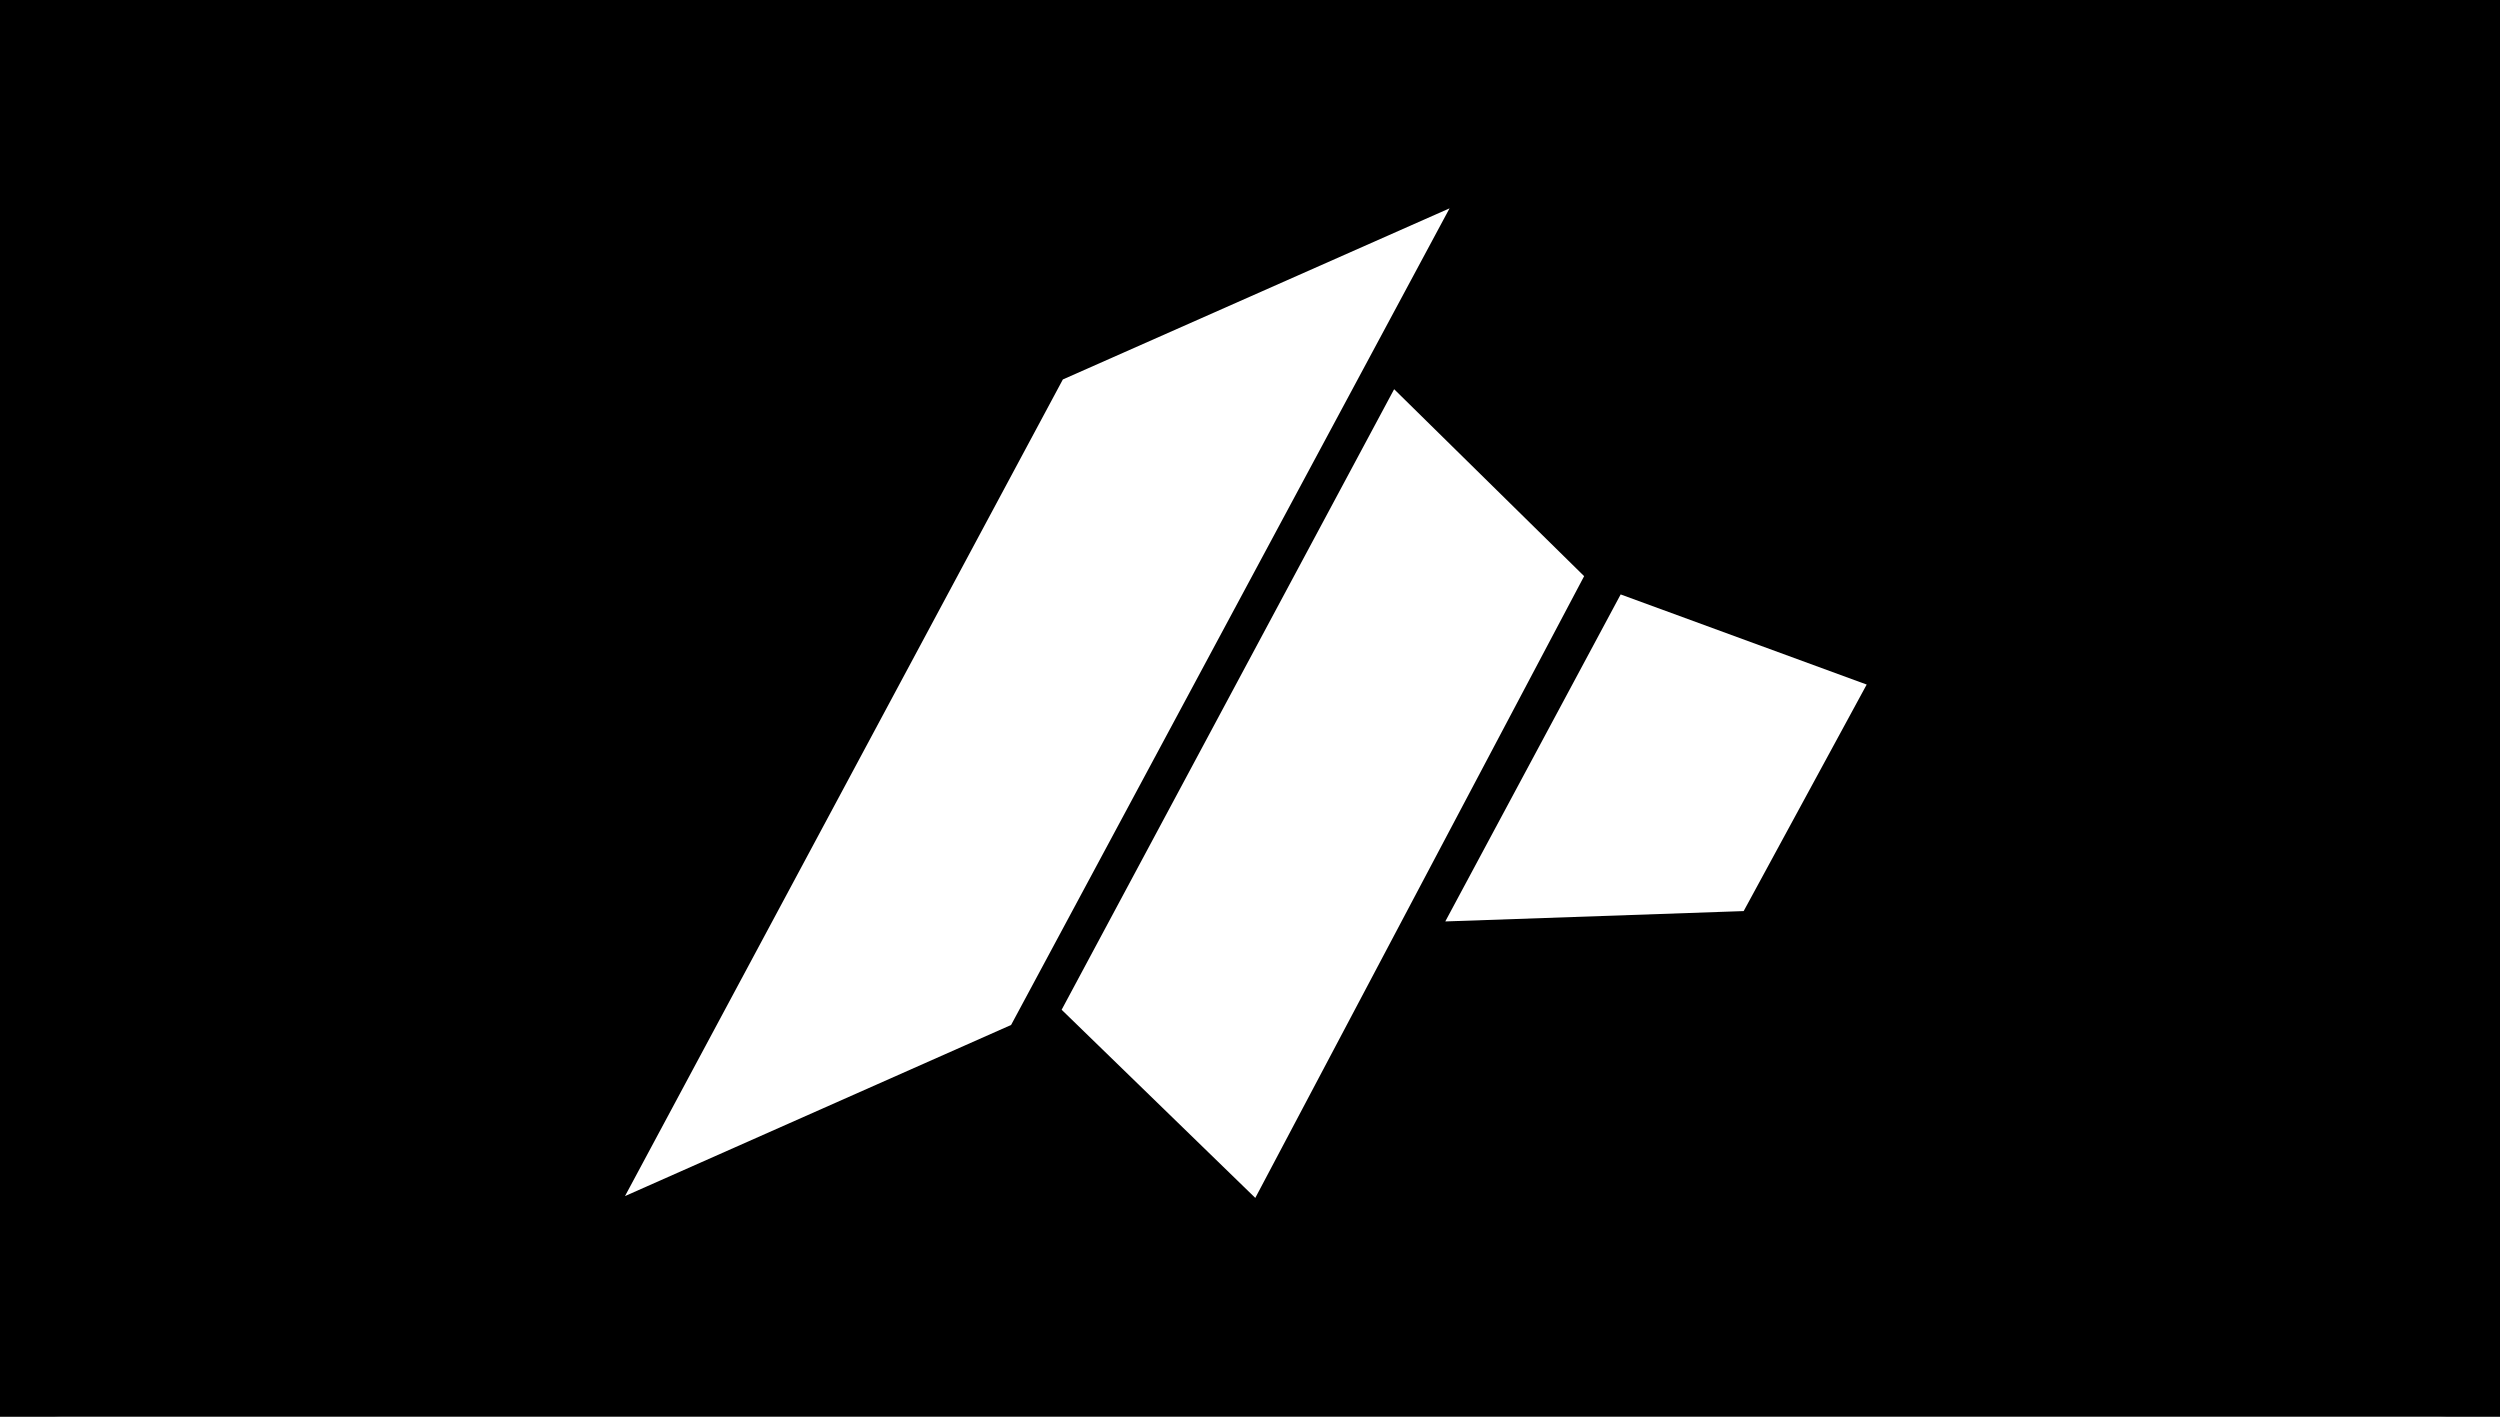
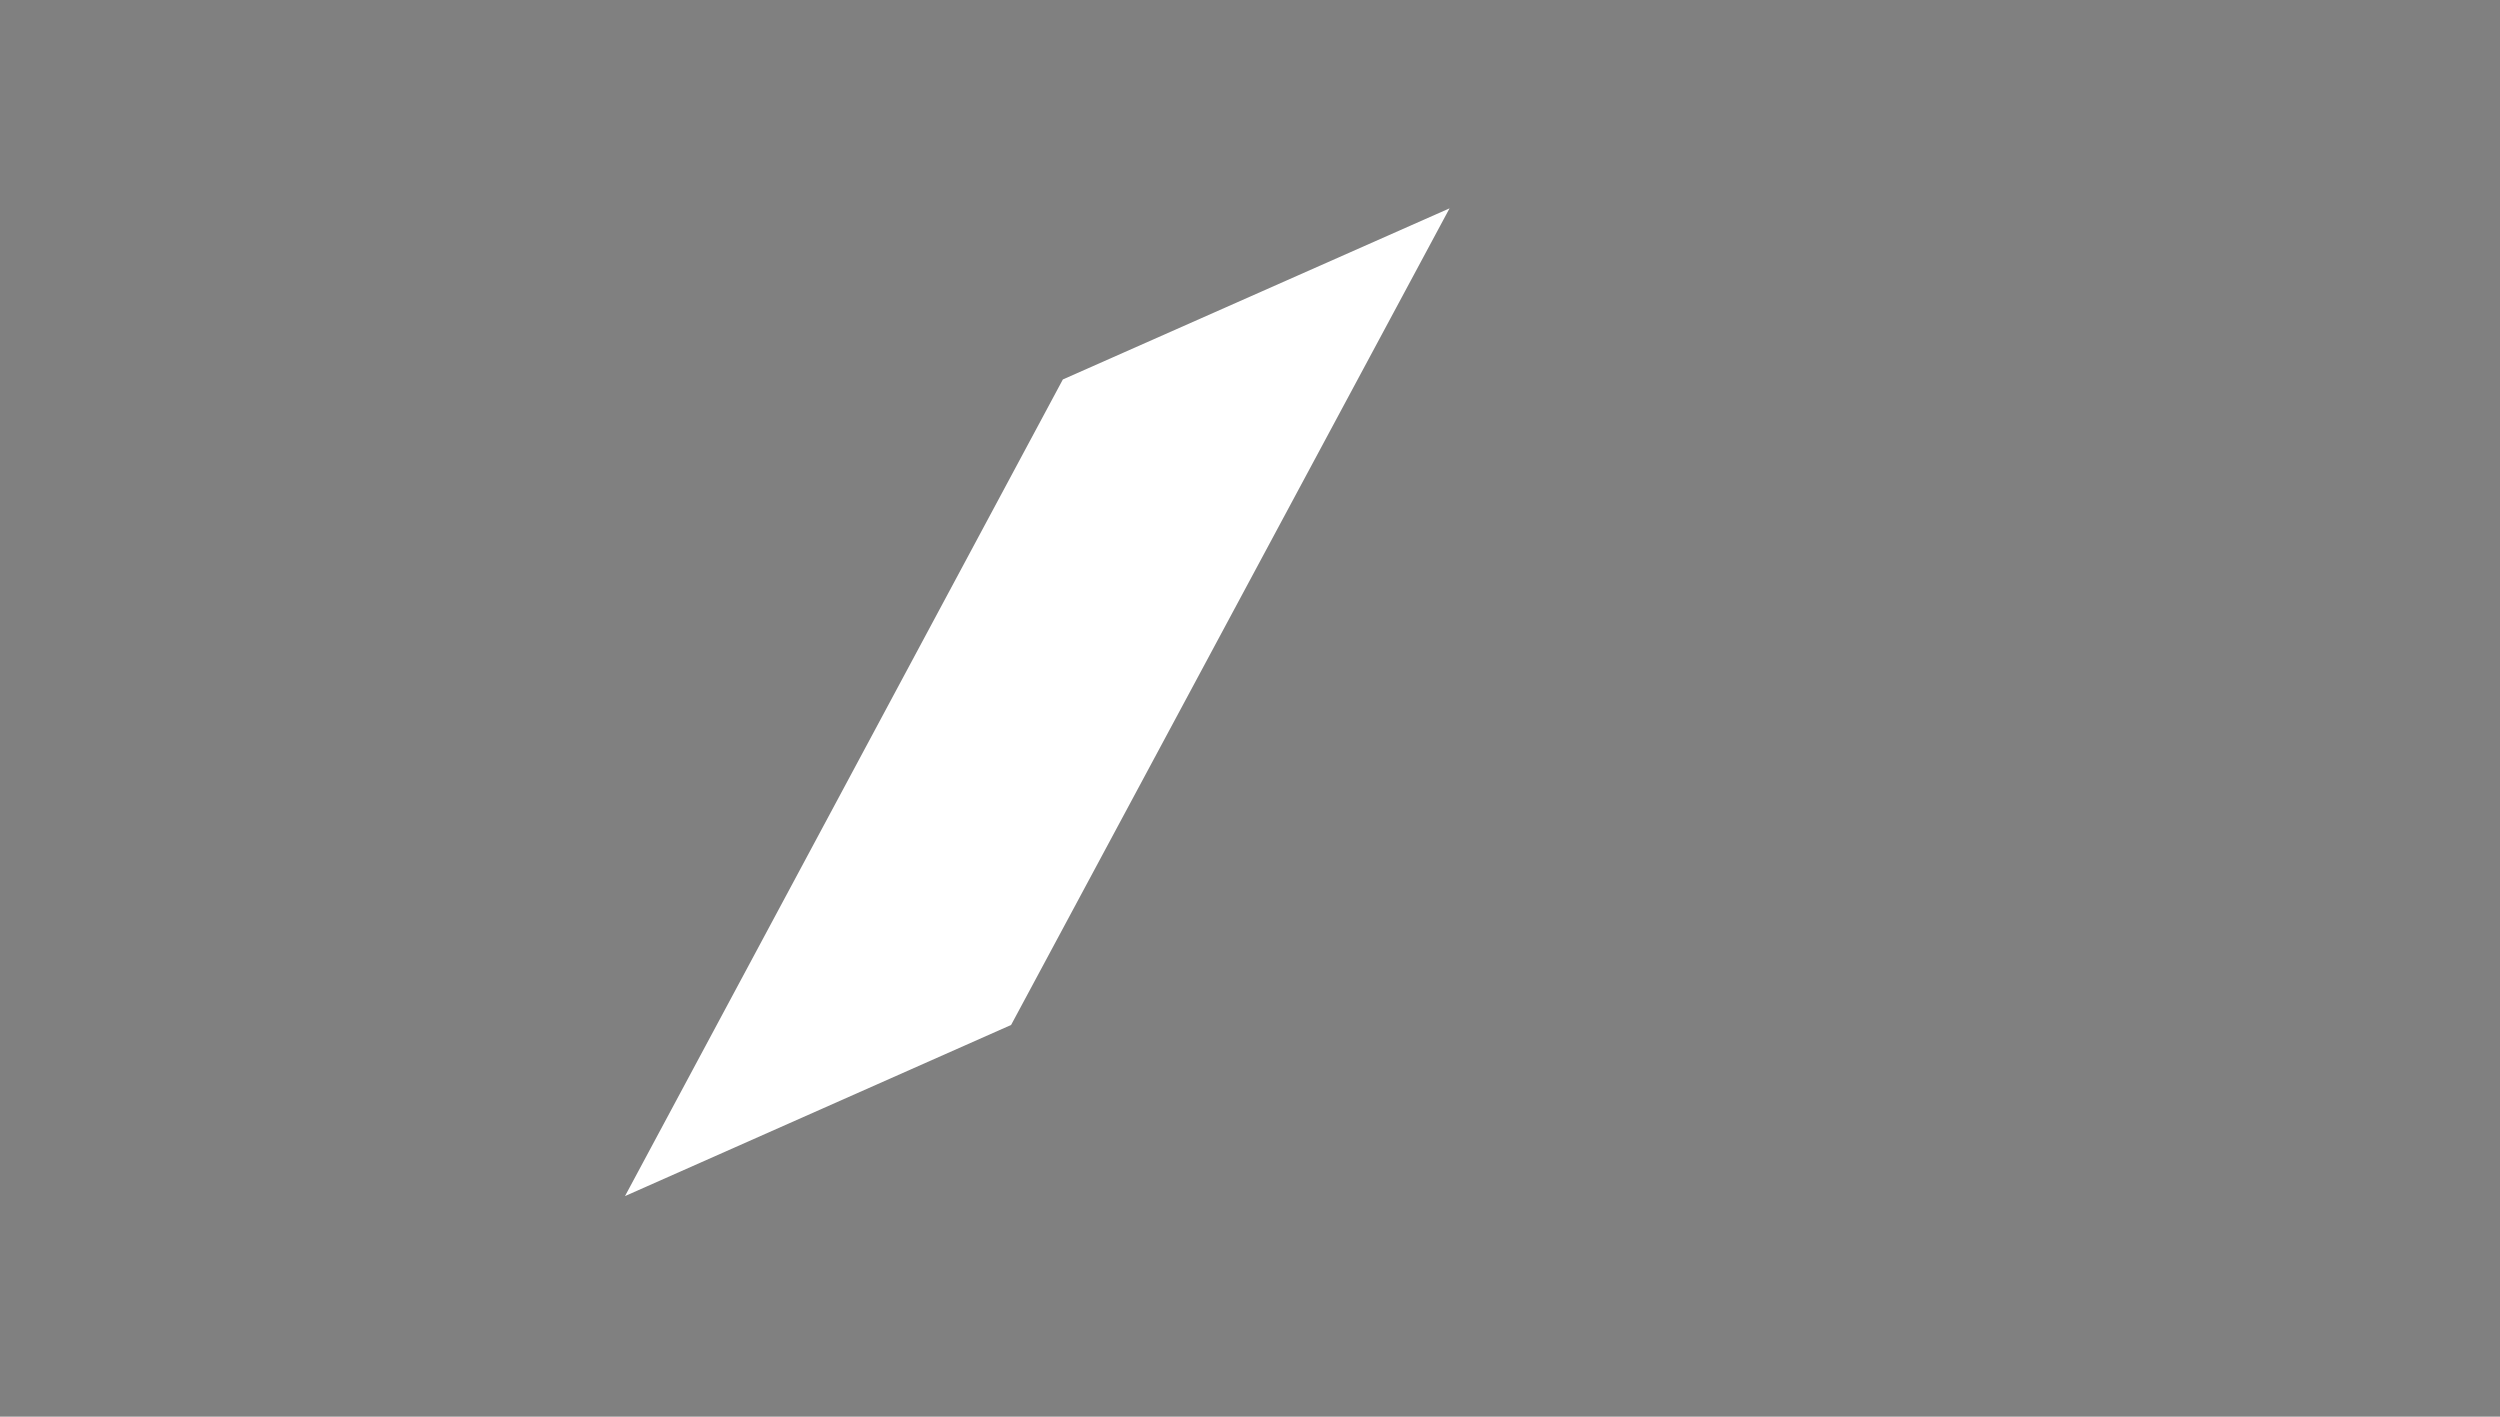
<svg xmlns="http://www.w3.org/2000/svg" width="240" height="136" fill="none" viewBox="0 0 240 136">
  <rect x="0" y="0" width="240" height="136" fill="#808080" stroke="none" />
-   <rect width="240" height="136" fill="#FFFFFF" rx="6" />
-   <path fill="#000000" d="M0 0h240v136H0z" />
+   <path fill="#000000" d="M0 0h240H0z" />
  <path fill="url(#paint0_linear_255_40400)" d="m60 114.824 42.034-78.396L139.157 20 97.065 98.397 60 114.824Z" />
-   <path fill="url(#paint1_linear_255_40400)" d="m101.917 96.936 31.92-59.573 18.24 17.948L120.508 115l-18.591-18.064Z" />
-   <path fill="url(#paint2_linear_255_40400)" d="m155.584 57.065 23.618 8.652-11.809 21.747-28.646.994 16.837-31.393Z" />
  <defs>
    <linearGradient id="paint0_linear_255_40400" x1="60.085" x2="182.01" y1="114.767" y2="19.777" gradientUnits="userSpaceOnUse">
      <stop stop-color="#FFFFFF" />
      <stop offset="1" stop-color="#FFFFFF" />
    </linearGradient>
    <linearGradient id="paint1_linear_255_40400" x1="61.051" x2="188.1" y1="115.043" y2="19.628" gradientUnits="userSpaceOnUse">
      <stop stop-color="#FFFFFF" />
      <stop offset="1" stop-color="#FFFFFF" />
    </linearGradient>
    <linearGradient id="paint2_linear_255_40400" x1="60.634" x2="183.872" y1="114.685" y2="21.854" gradientUnits="userSpaceOnUse">
      <stop stop-color="#FFFFFF" />
      <stop offset="1" stop-color="#FFFFFF" />
    </linearGradient>
  </defs>
</svg>